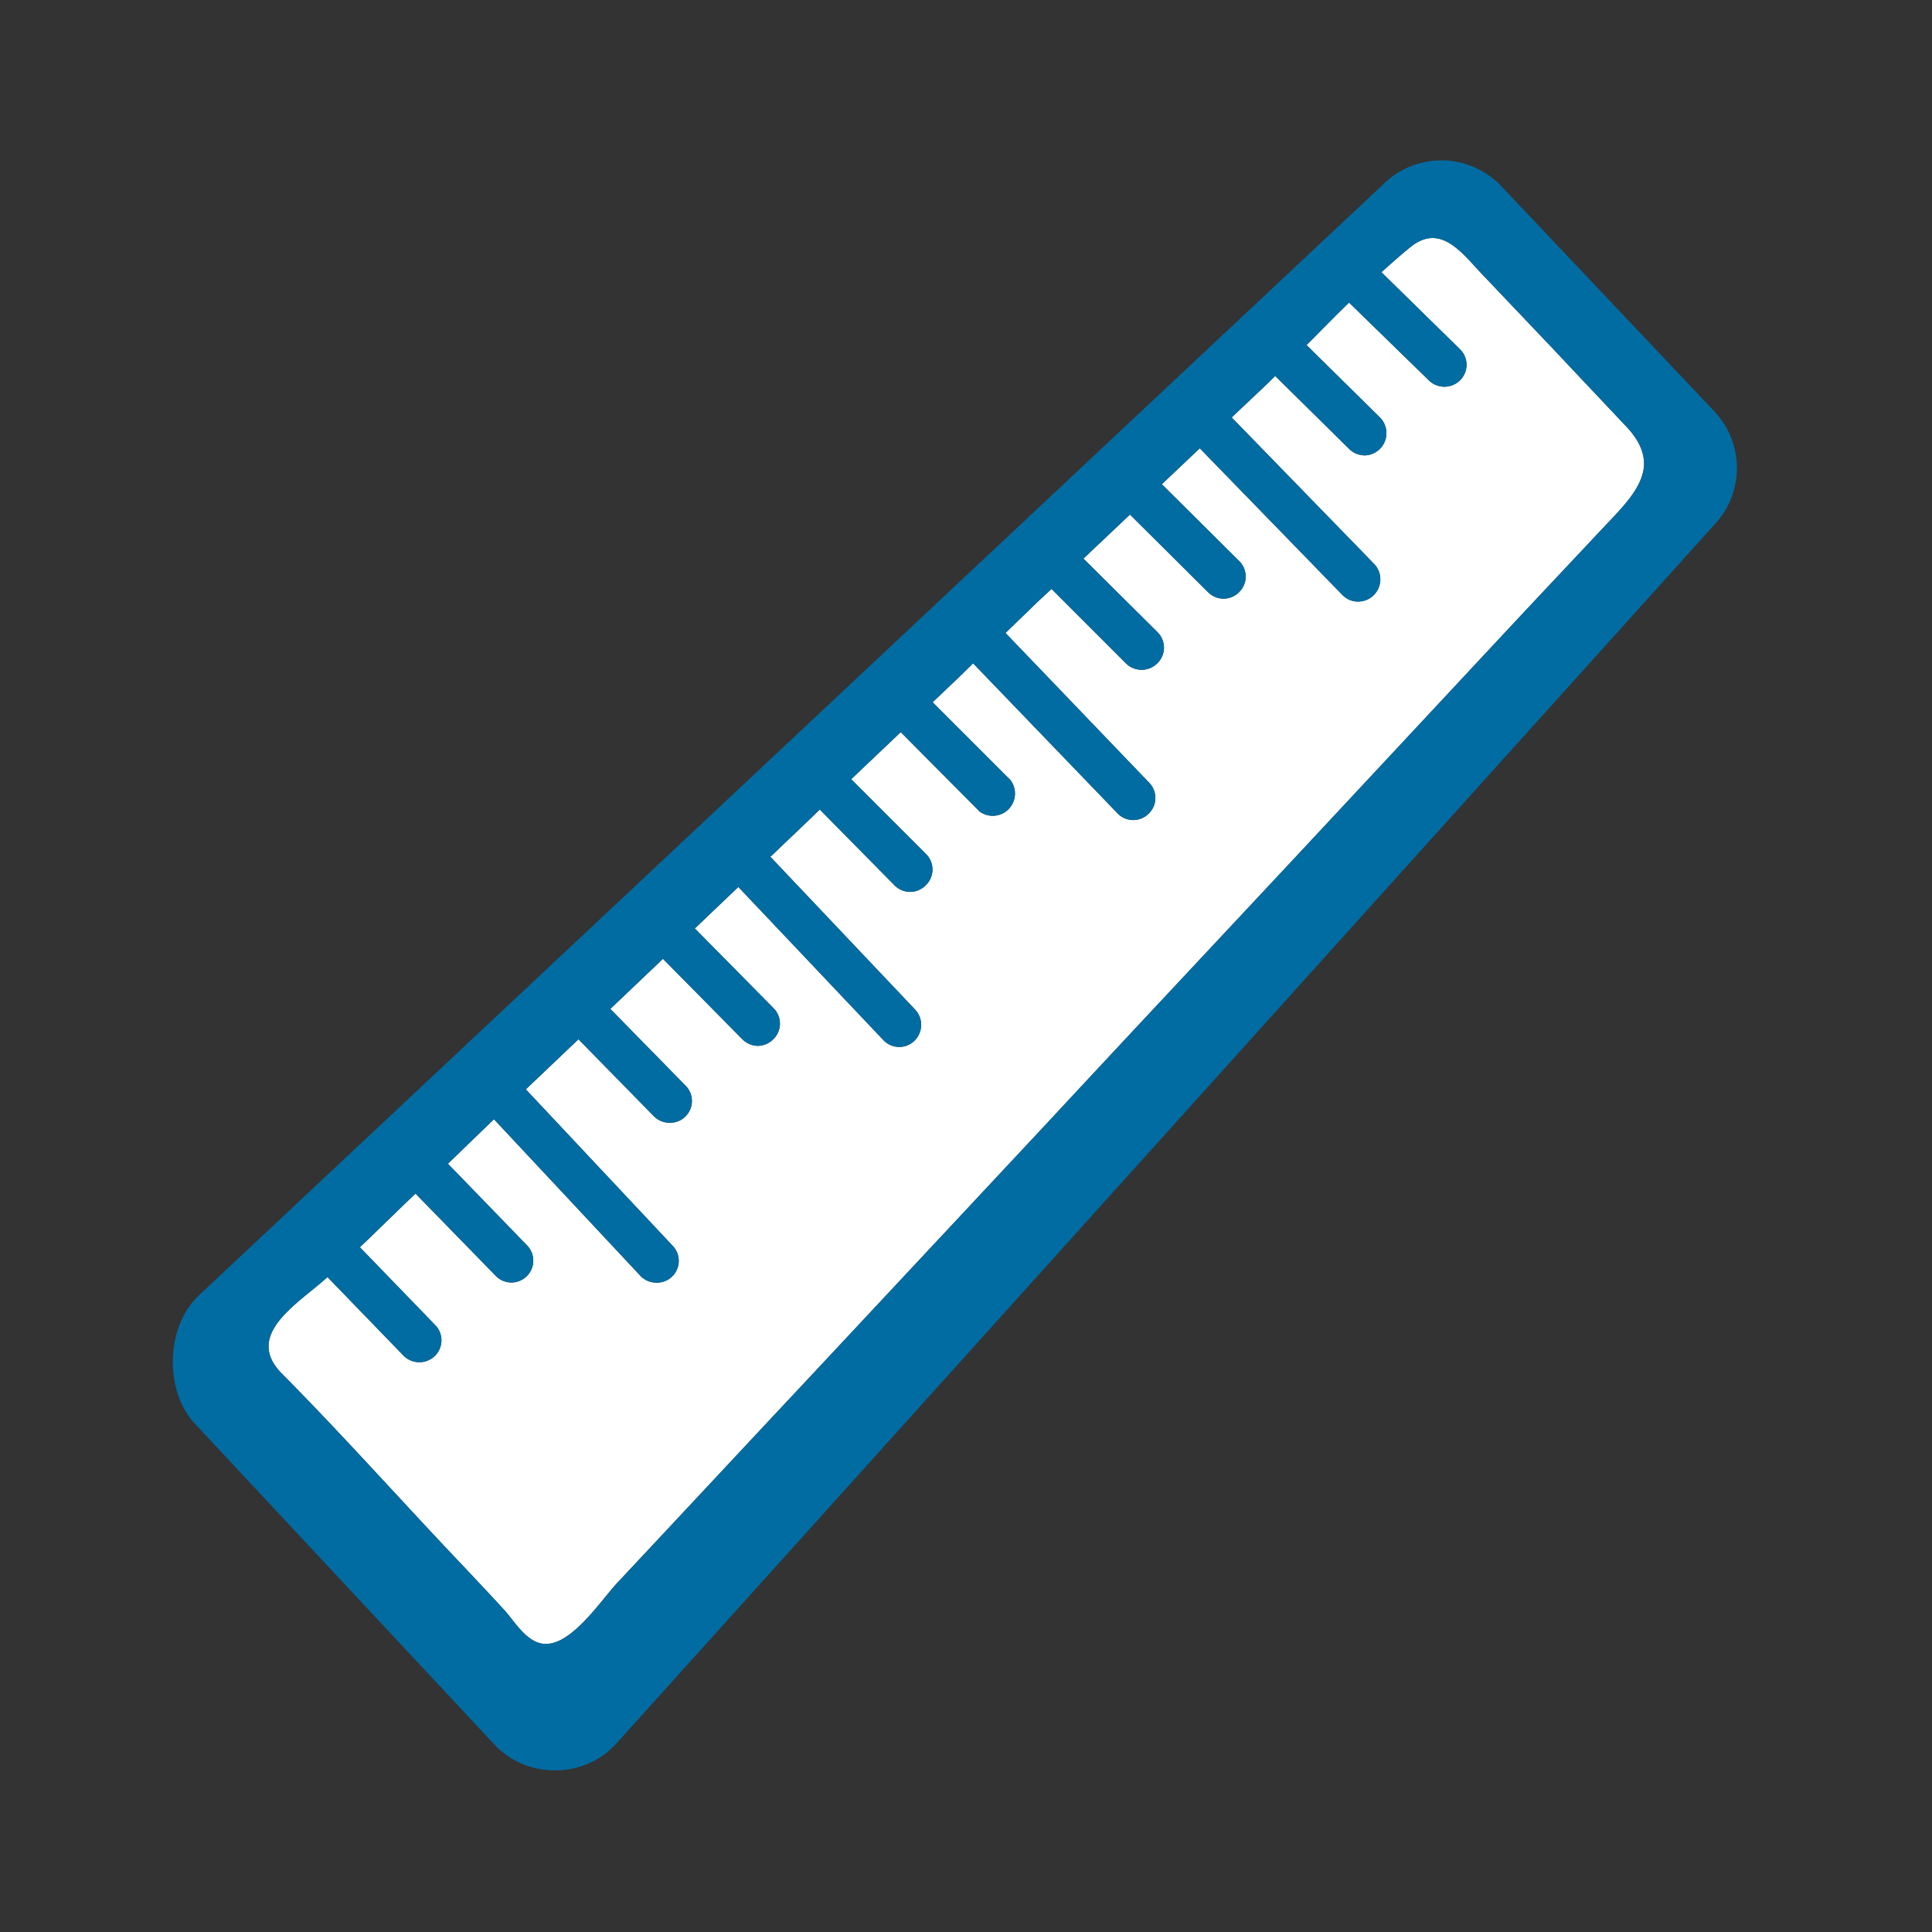
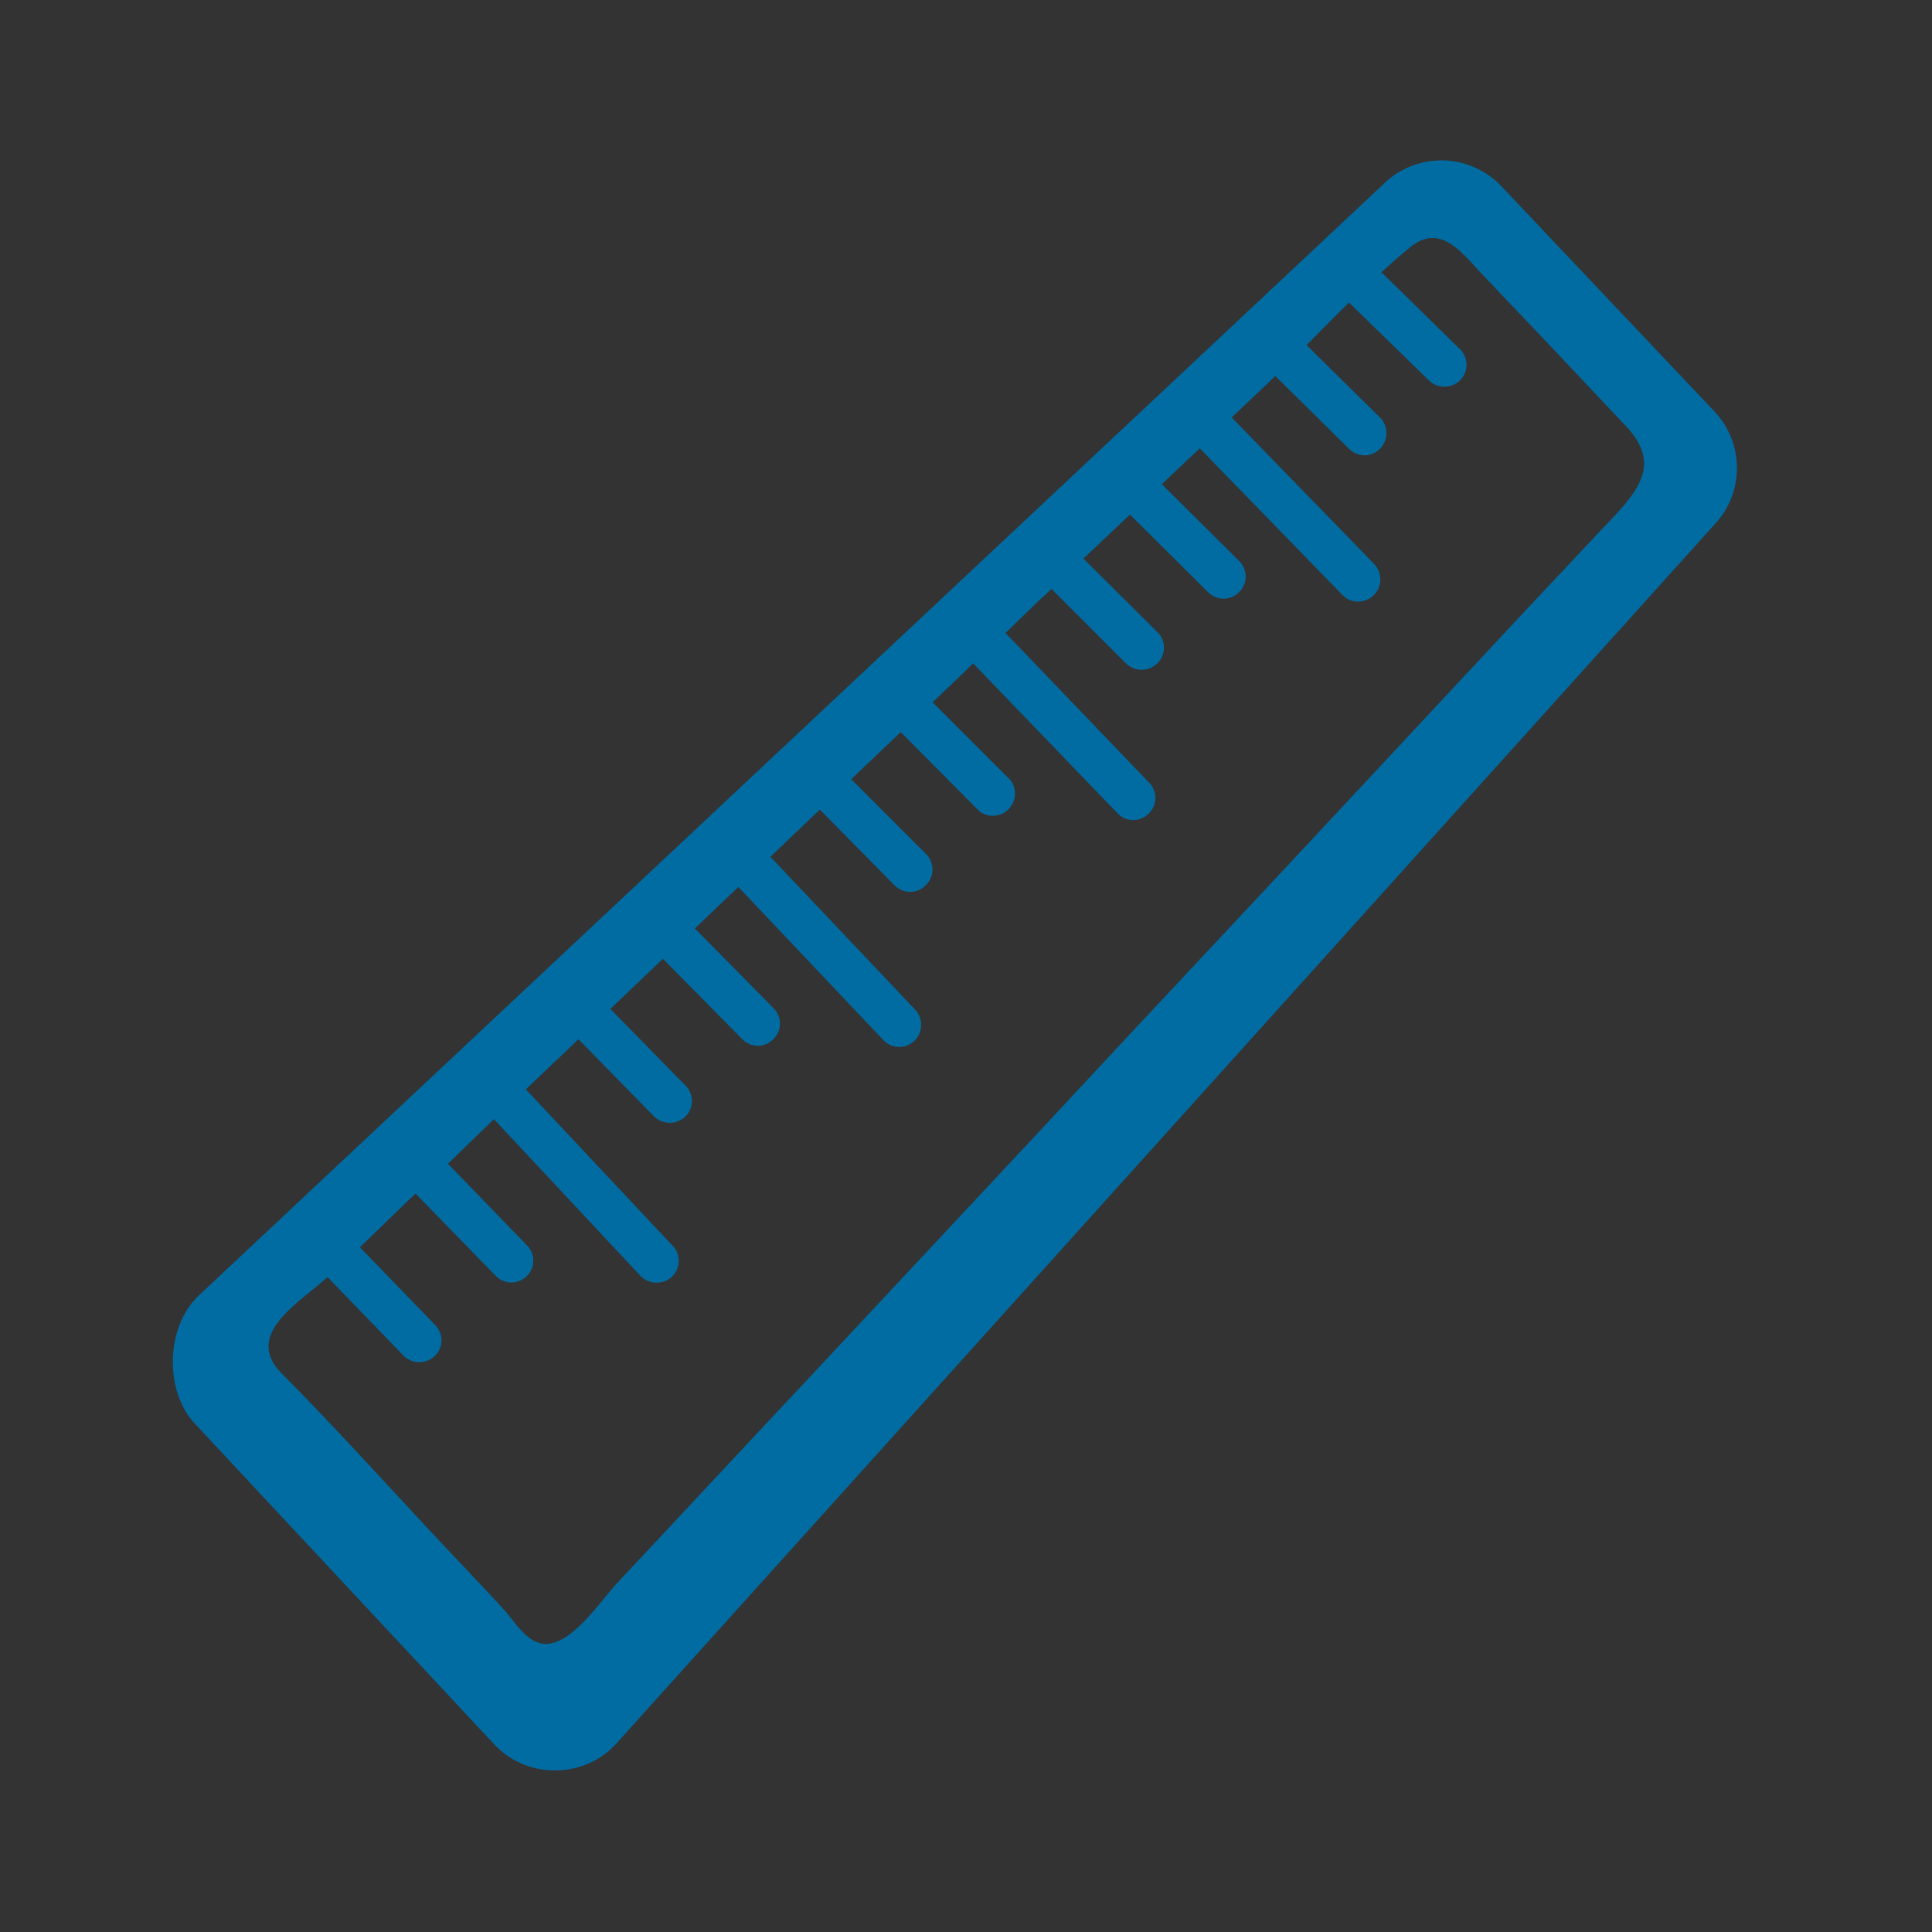
<svg xmlns="http://www.w3.org/2000/svg" id="bg_noc_straight-ruler" width="200" height="200" version="1.1" class="bgs" preserveAspectRatio="xMidYMin slice">
  <rect width="100%" height="100%" fill="#333333" stroke="none" />
  <defs id="SvgjsDefs14714" />
-   <rect id="rect_noc_straight-ruler" width="100%" height="100%" fill="none" />
  <svg id="th_noc_straight-ruler" preserveAspectRatio="xMidYMid meet" viewBox="-2.8 -3.08 38.039 38.184" class="svg_thumb" data-uid="noc_straight-ruler" data-keyword="straight-ruler" data-complex="true" data-coll="noc" data-c="{&quot;ffffff&quot;:[&quot;noc_straight-ruler_l_1&quot;],&quot;006ca2&quot;:[&quot;noc_straight-ruler_l_2&quot;]}" data-colors="[&quot;#ffffff&quot;,&quot;#006ca2&quot;]" style="overflow: visible;">
-     <path id="noc_straight-ruler_l_1" d="M28.73 7.44L27.18 9.09L22.89 13.69C21.2 15.5 19.5 17.31 17.81 19.13L12.96 24.32C11.75 25.61 10.55 26.9 9.34 28.19C9.01 28.54 8.43 29.44 7.89 29.41C7.55 29.39 7.32 29 7.12 28.77C6.85 28.47 6.58 28.19 6.31 27.9C5.1 26.63 3.93 25.31 2.69 24.06C1.94 23.29 3.03 22.68 3.6 22.16L5.1 23.71A0.44 0.44 0 0 0 5.72 23.72A0.43 0.43 0 0 0 5.73 23.11L4.24 21.57C4.61 21.22 4.97 20.86 5.34 20.51L6.92 22.13A0.43 0.43 0 0 0 7.53 22.15A0.43 0.43 0 0 0 7.54 21.53L5.98 19.92L6.89 19.04L9.78 22.13A0.43 0.43 0 0 0 10.1 22.27A0.43 0.43 0 0 0 10.42 21.54L7.52 18.45L8.56 17.46L10.05 18.98A0.43 0.43 0 0 0 10.36 19.11A0.43 0.43 0 0 0 10.67 18.37L9.19 16.86L10.23 15.87L11.8 17.46C11.88 17.54 11.99 17.59 12.11 17.59A0.44 0.44 0 0 0 12.41 17.46A0.43 0.43 0 0 0 12.42 16.85L10.86 15.27L11.72 14.45L14.59 17.48A0.43 0.43 0 0 0 15.2 17.49A0.44 0.44 0 0 0 15.22 16.88L12.35 13.85L12.38 13.83C12.69 13.53 13.01 13.23 13.33 12.92L14.81 14.42A0.43 0.43 0 0 0 15.42 14.42A0.43 0.43 0 0 0 15.43 13.8L13.95 12.32L14.93 11.39L16.49 12.96A0.44 0.44 0 0 0 17.1 12.34L15.56 10.8C15.83 10.54 16.1 10.29 16.36 10.03L19.21 12.99A0.43 0.43 0 0 0 19.83 13A0.43 0.43 0 0 0 19.84 12.39L17 9.43L17.64 8.81L17.91 8.56L19.38 10.03A0.44 0.44 0 0 0 20 10.03A0.43 0.43 0 0 0 20 9.41L18.54 7.96L19.46 7.09L21.01 8.63A0.43 0.43 0 0 0 21.62 8.62A0.43 0.43 0 0 0 21.62 8.01L20.09 6.49L20.84 5.78L23.66 8.68A0.43 0.43 0 0 0 23.97 8.81A0.44 0.44 0 0 0 24.29 8.07L21.47 5.17L22.19 4.49L22.33 4.35L23.8 5.8A0.44 0.44 0 0 0 24.11 5.92A0.44 0.44 0 0 0 24.41 5.18L22.95 3.74C23.23 3.46 23.51 3.17 23.79 2.9L25.37 4.44A0.44 0.44 0 0 0 25.99 4.43A0.43 0.43 0 0 0 25.98 3.82L24.43 2.3C24.62 2.13 24.82 1.95 25.02 1.79C25.61 1.33 26.03 1.93 26.43 2.35L27.78 3.77C28.27 4.29 28.77 4.82 29.26 5.34C29.53 5.62 29.63 5.88 29.62 6.12C29.59 6.59 29.14 7 28.73 7.44Z " data-color-original="#ffffff" fill="#ffffff" class="whites" />
    <path id="noc_straight-ruler_l_2" d="M31.01 5.05L26.8 0.6A1.64 1.64 0 0 0 25.66 0.09H25.62C25.2 0.09 24.79 0.25 24.49 0.54L1.05 22.53C0.4 23.15 0.37 24.42 0.99 25.07L6.9 31.4C7.21 31.73 7.64 31.91 8.09 31.91H8.1C8.55 31.91 8.98 31.73 9.29 31.4L31.01 7.29A1.63 1.63 0 0 0 31.01 5.05ZM28.73 7.44L27.18 9.09L22.89 13.69C21.2 15.5 19.5 17.31 17.81 19.13L12.96 24.32C11.75 25.61 10.55 26.9 9.34 28.19C9.01 28.54 8.43 29.44 7.89 29.41C7.55 29.39 7.32 29 7.12 28.77C6.85 28.47 6.58 28.19 6.31 27.9C5.1 26.63 3.93 25.31 2.69 24.06C1.94 23.29 3.03 22.68 3.6 22.16L5.1 23.71A0.44 0.44 0 0 0 5.72 23.72A0.43 0.43 0 0 0 5.73 23.11L4.24 21.57C4.61 21.22 4.97 20.86 5.34 20.51L6.92 22.13A0.43 0.43 0 0 0 7.53 22.15A0.43 0.43 0 0 0 7.54 21.53L5.98 19.92L6.89 19.04L9.78 22.13A0.43 0.43 0 0 0 10.1 22.27A0.43 0.43 0 0 0 10.42 21.54L7.52 18.45L8.56 17.46L10.05 18.98A0.43 0.43 0 0 0 10.36 19.11A0.43 0.43 0 0 0 10.67 18.37L9.19 16.86L10.23 15.87L11.8 17.46C11.88 17.54 11.99 17.59 12.11 17.59A0.44 0.44 0 0 0 12.41 17.46A0.43 0.43 0 0 0 12.42 16.85L10.86 15.27L11.72 14.45L14.59 17.48A0.43 0.43 0 0 0 15.2 17.49A0.44 0.44 0 0 0 15.22 16.88L12.35 13.85L12.38 13.83C12.69 13.53 13.01 13.23 13.33 12.92L14.81 14.42A0.43 0.43 0 0 0 15.42 14.42A0.43 0.43 0 0 0 15.43 13.8L13.95 12.32L14.93 11.39L16.49 12.96A0.44 0.44 0 0 0 17.1 12.34L15.56 10.8C15.83 10.54 16.1 10.29 16.36 10.03L19.21 12.99A0.43 0.43 0 0 0 19.83 13A0.43 0.43 0 0 0 19.84 12.39L17 9.43L17.64 8.81L17.91 8.56L19.38 10.03A0.44 0.44 0 0 0 20 10.03A0.43 0.43 0 0 0 20 9.41L18.54 7.96L19.46 7.09L21.01 8.63A0.43 0.43 0 0 0 21.62 8.62A0.43 0.43 0 0 0 21.62 8.01L20.09 6.49L20.84 5.78L23.66 8.68A0.43 0.43 0 0 0 23.97 8.81A0.44 0.44 0 0 0 24.29 8.07L21.47 5.17L22.19 4.49L22.33 4.35L23.8 5.8A0.44 0.44 0 0 0 24.11 5.92A0.44 0.44 0 0 0 24.41 5.18L22.95 3.74C23.23 3.46 23.51 3.17 23.79 2.9L25.37 4.44A0.44 0.44 0 0 0 25.99 4.43A0.43 0.43 0 0 0 25.98 3.82L24.43 2.3C24.62 2.13 24.82 1.95 25.02 1.79C25.61 1.33 26.03 1.93 26.43 2.35L27.78 3.77C28.27 4.29 28.77 4.82 29.26 5.34C29.53 5.62 29.63 5.88 29.62 6.12C29.59 6.59 29.14 7 28.73 7.44Z " data-color-original="#006ca2" fill="#006ca2" class="cyans" />
  </svg>
</svg>